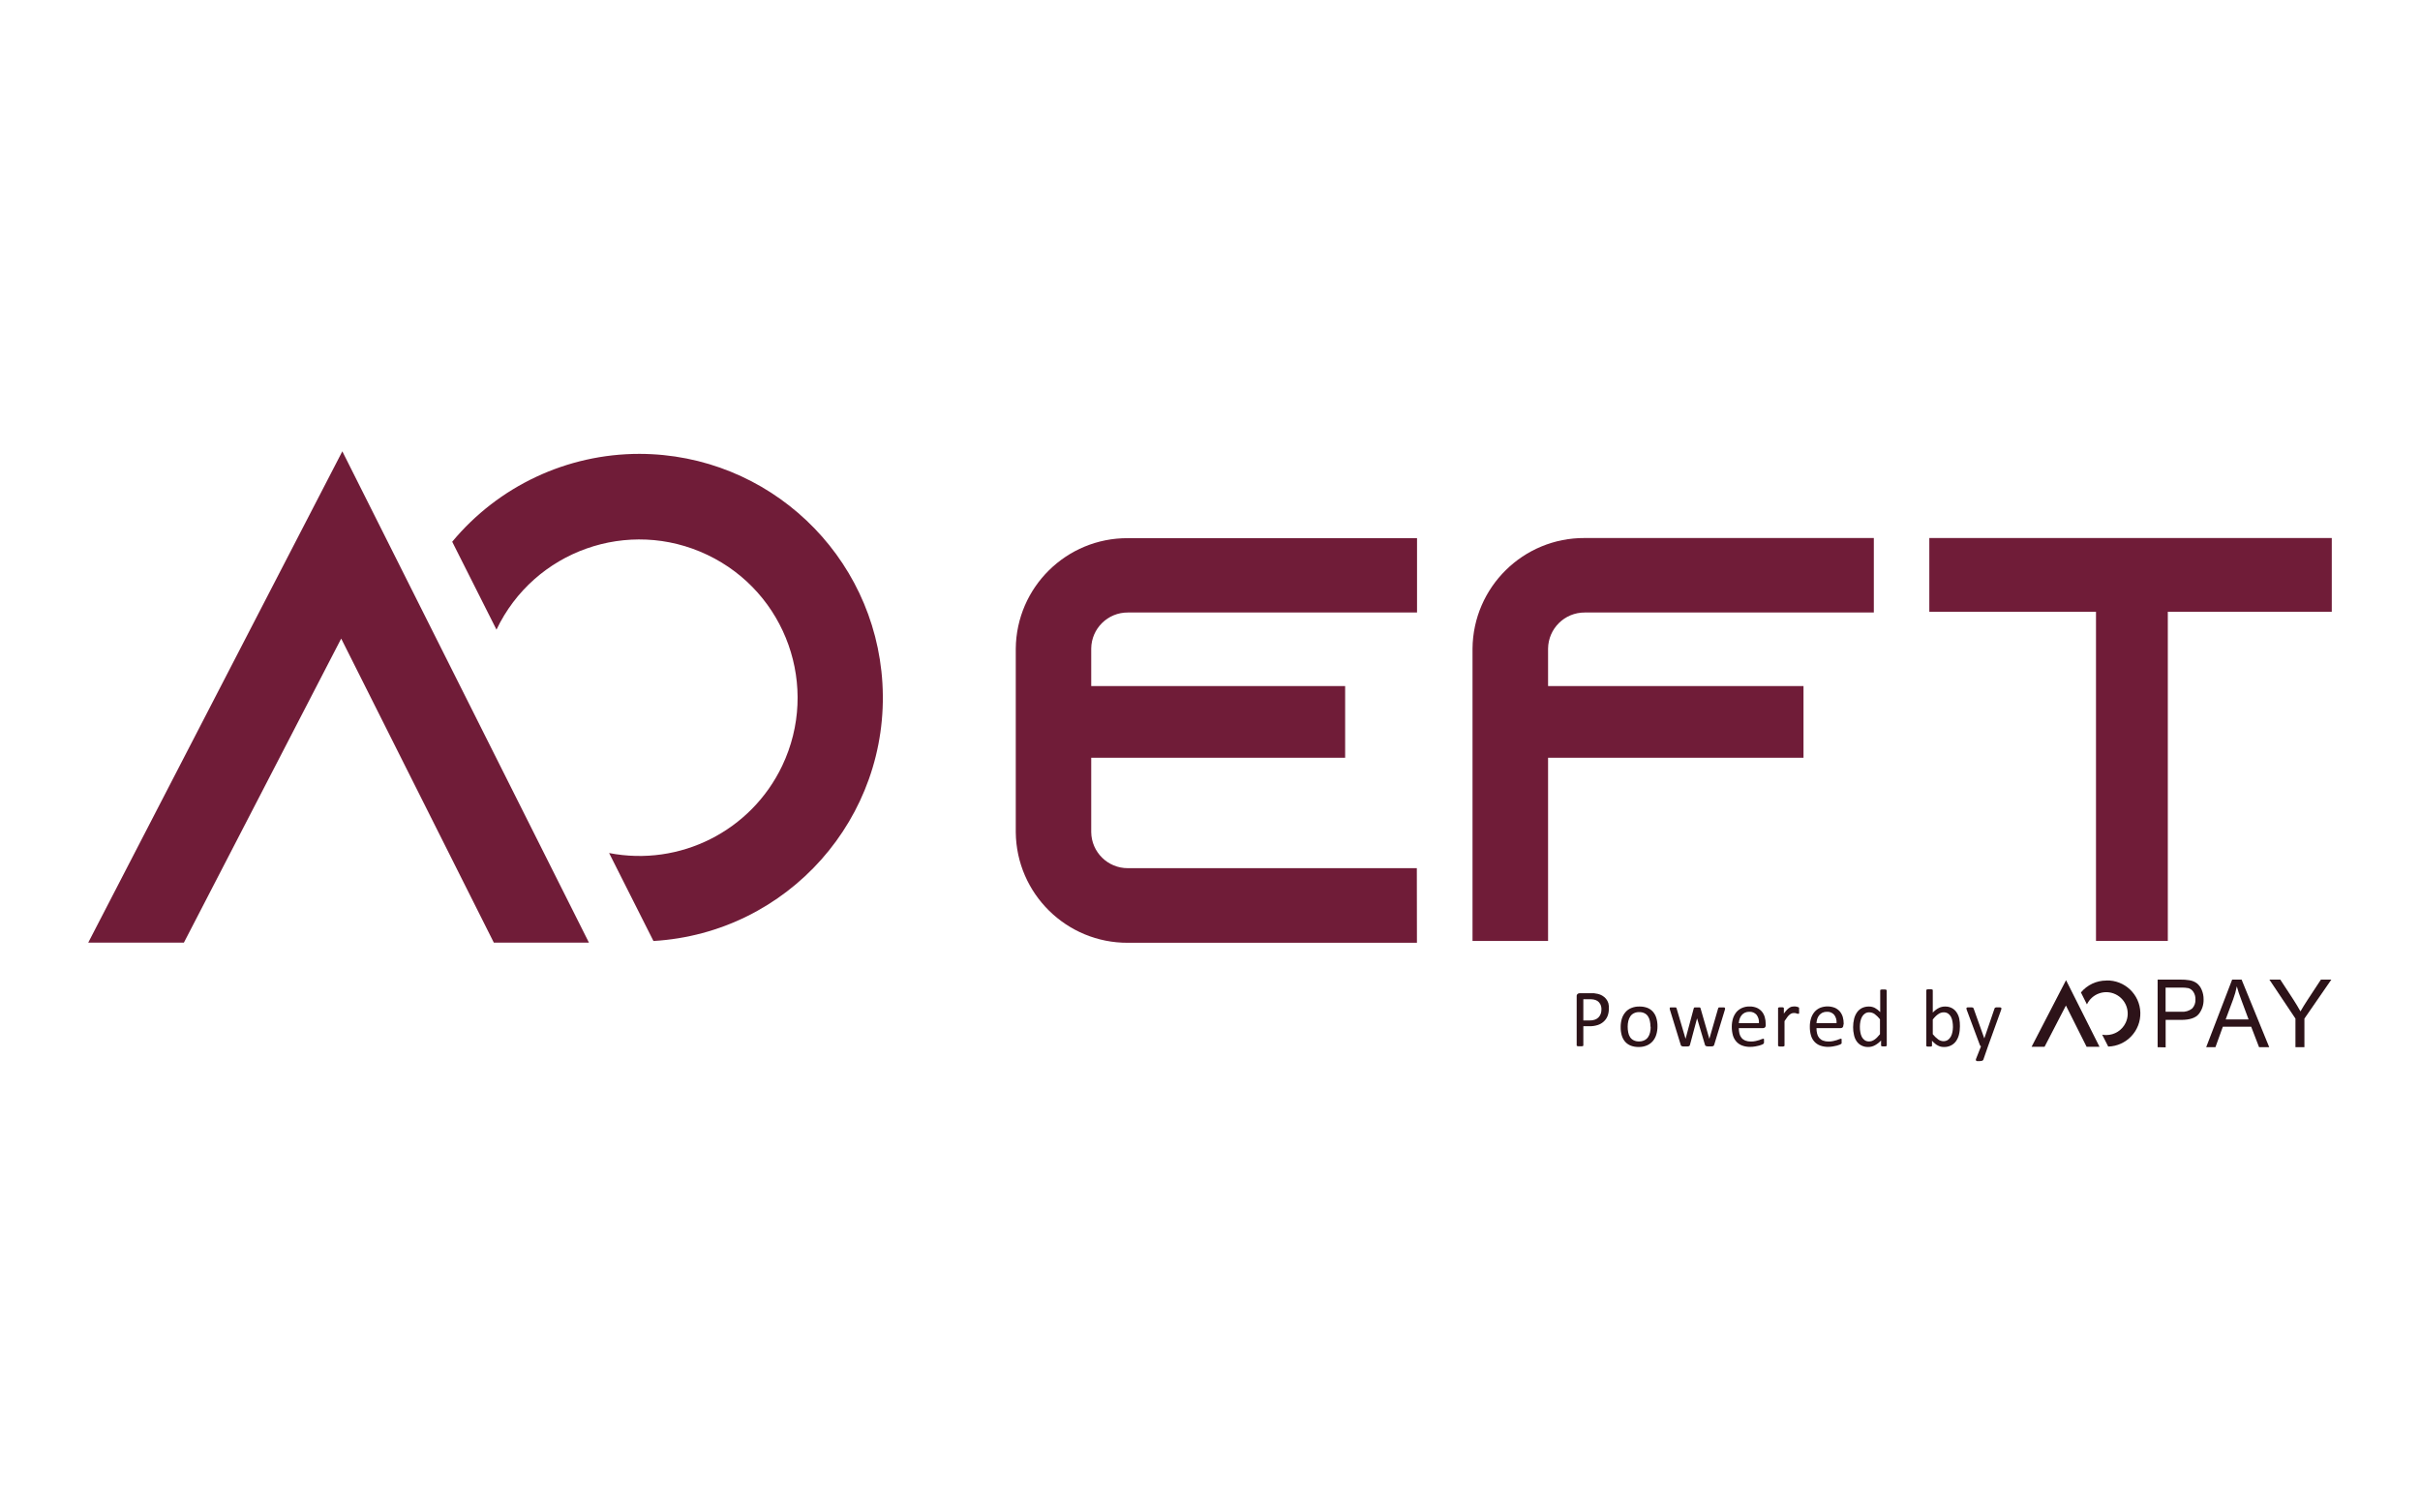
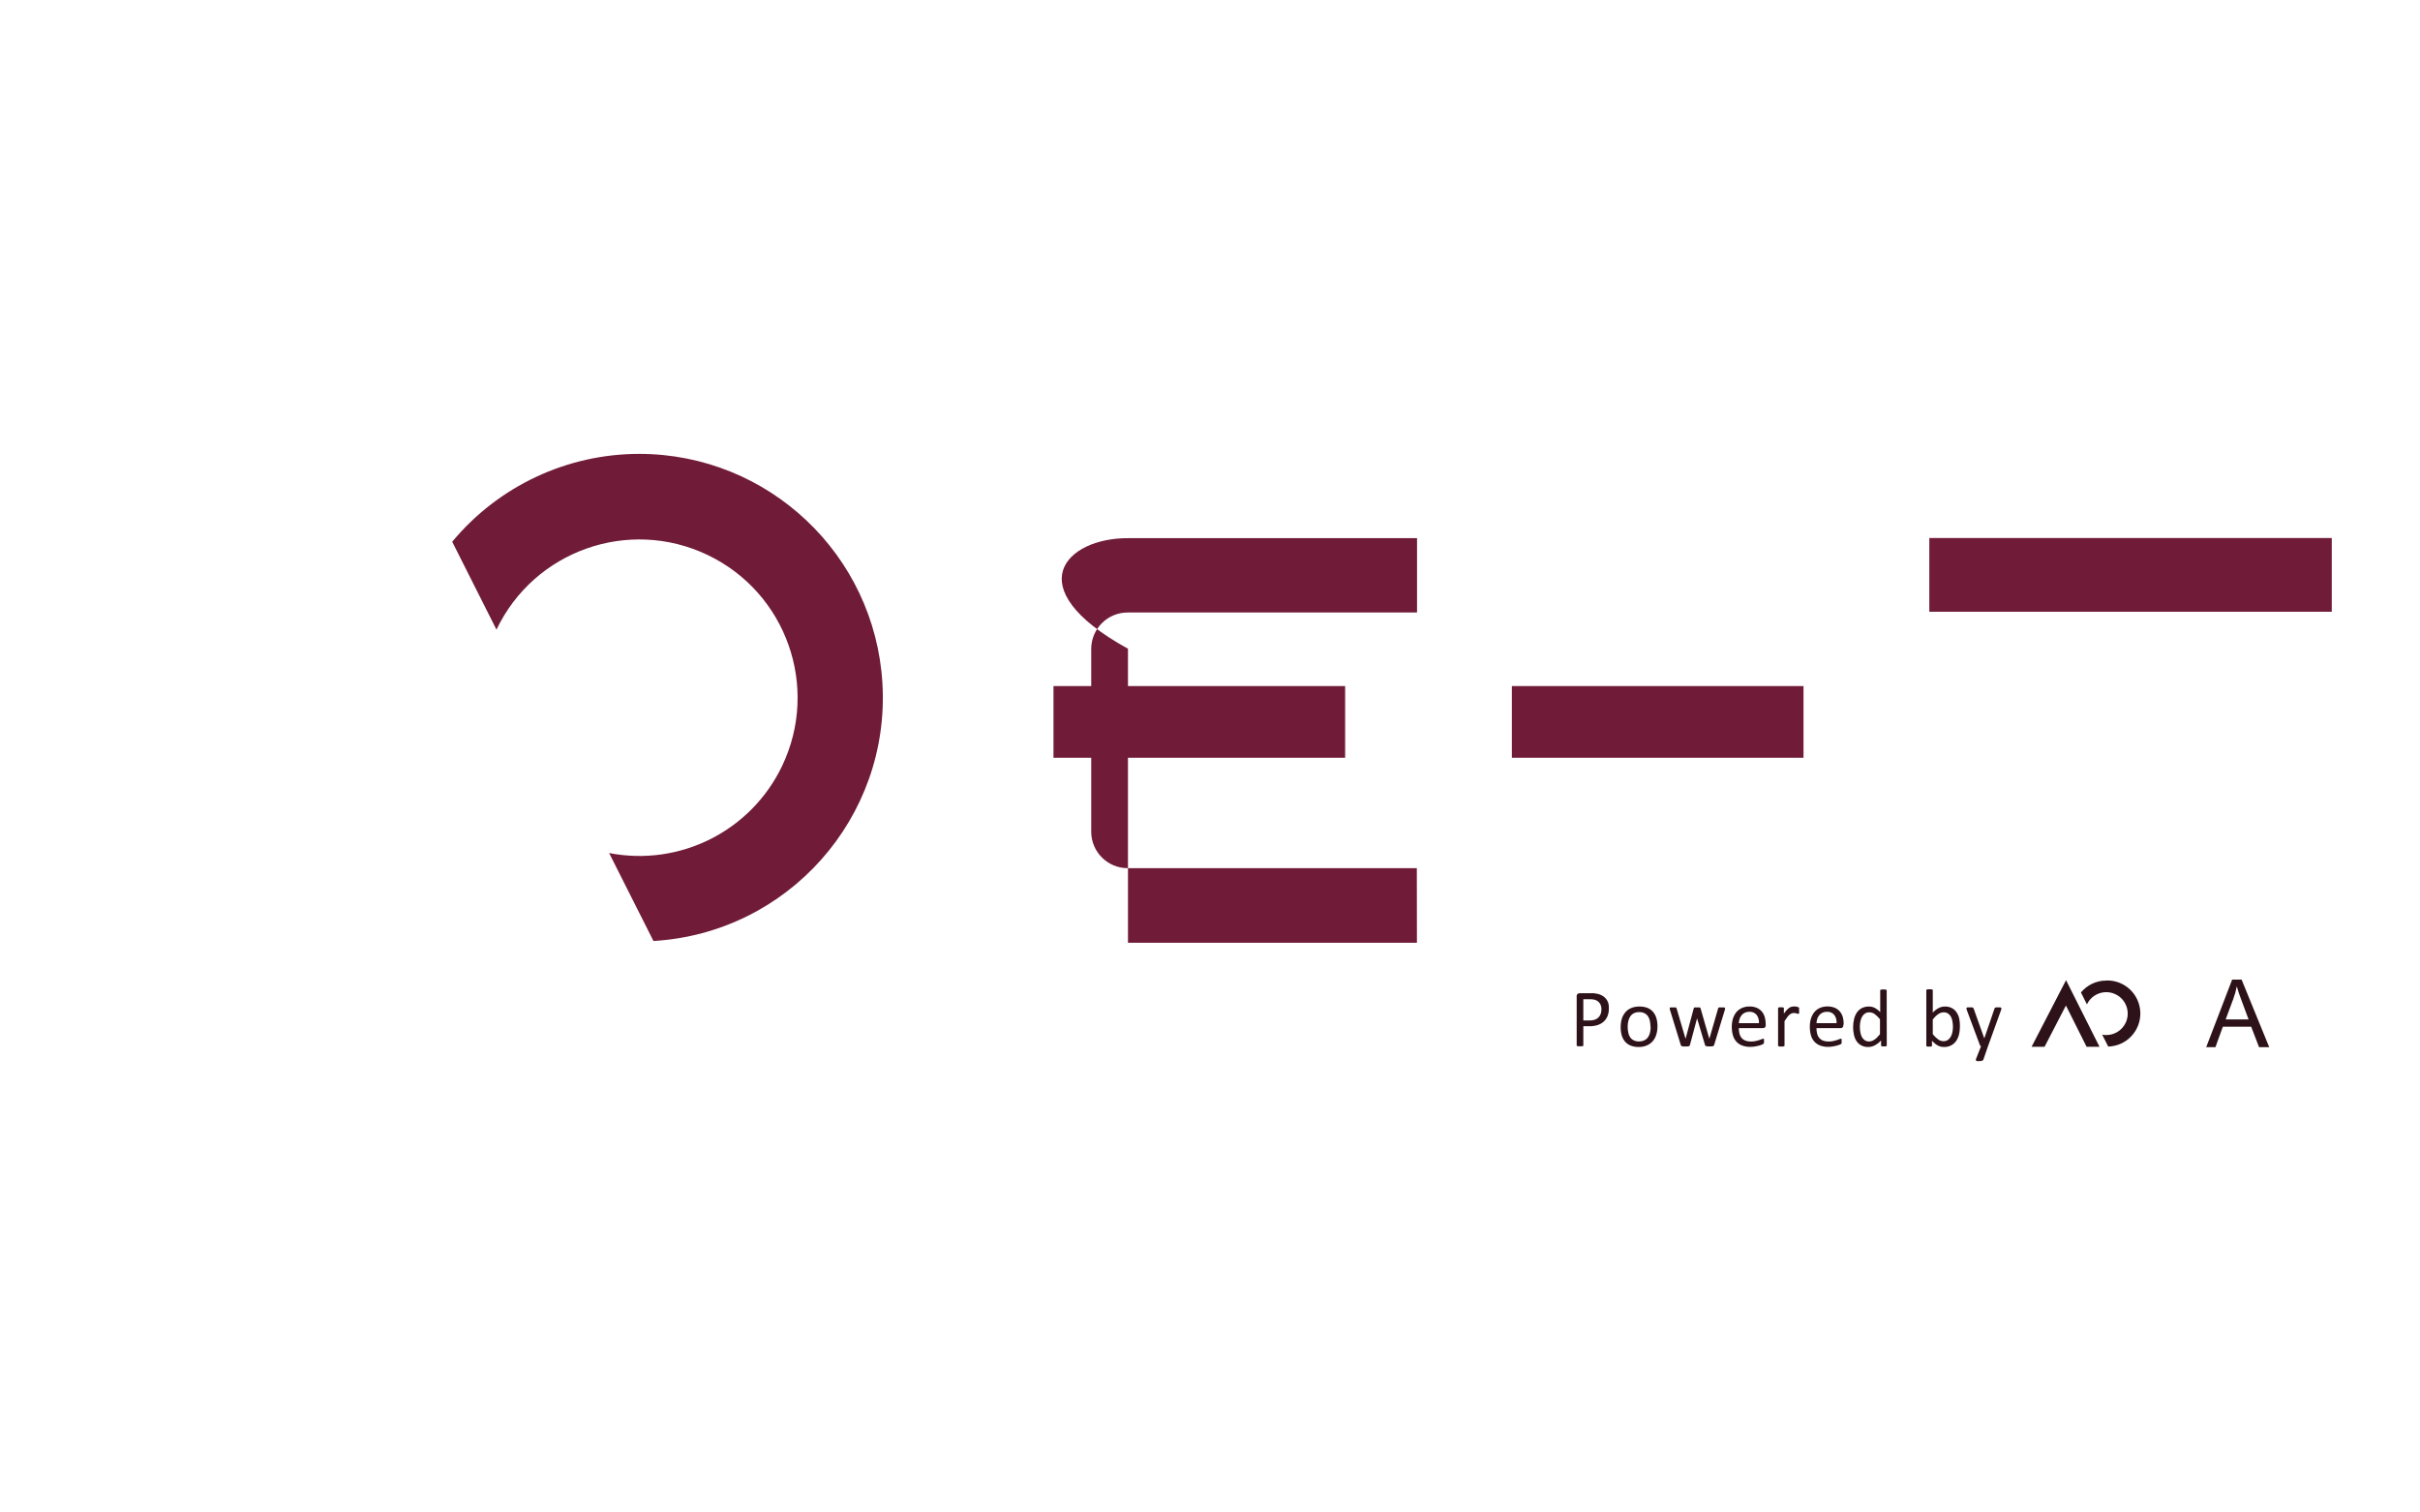
<svg xmlns="http://www.w3.org/2000/svg" width="96" height="60" viewBox="0 0 96 60" fill="none">
-   <path d="M23.363 37.394H19.59L13.535 25.332L7.295 37.394H3.5L13.58 17.904L23.363 37.394Z" fill="#701C38" />
  <path d="M25.367 18.005C22.496 18.004 19.773 19.282 17.939 21.491L19.695 24.978C21.186 21.848 24.933 20.52 28.062 22.012C31.192 23.503 32.52 27.25 31.029 30.379C29.797 32.964 26.973 34.387 24.163 33.84L25.922 37.329C31.253 37.014 35.32 32.436 35.005 27.105C34.703 22.002 30.482 18.016 25.371 18.005H25.367Z" fill="#701C38" />
  <path d="M83.286 41.525H82.774L81.954 39.889L81.107 41.525H80.592L81.959 38.883L83.286 41.525Z" fill="#2D1319" />
  <path d="M83.557 38.898C83.167 38.898 82.798 39.071 82.549 39.37L82.787 39.844C82.989 39.42 83.496 39.24 83.92 39.442C84.344 39.644 84.525 40.151 84.323 40.575C84.182 40.871 83.884 41.059 83.557 41.06C83.501 41.061 83.446 41.056 83.392 41.045L83.632 41.517C84.356 41.497 84.926 40.893 84.906 40.169C84.885 39.444 84.281 38.874 83.557 38.895L83.557 38.898Z" fill="#2D1319" />
-   <path d="M56.209 37.4H44.746C42.309 37.412 40.32 35.453 40.295 33.016V25.735C40.316 23.296 42.307 21.334 44.746 21.349H56.213V24.298H44.742C43.946 24.293 43.296 24.933 43.288 25.729V33.009C43.297 33.804 43.946 34.444 44.742 34.44H56.205L56.209 37.4Z" fill="#701C38" />
-   <path d="M74.334 21.343V24.298H62.865C62.069 24.295 61.42 24.935 61.411 25.731V37.328H58.414V25.729C58.437 23.291 60.427 21.33 62.865 21.343H74.334Z" fill="#701C38" />
+   <path d="M56.209 37.4H44.746V25.735C40.316 23.296 42.307 21.334 44.746 21.349H56.213V24.298H44.742C43.946 24.293 43.296 24.933 43.288 25.729V33.009C43.297 33.804 43.946 34.444 44.742 34.44H56.205L56.209 37.4Z" fill="#701C38" />
  <path d="M53.361 27.216H41.791V30.06H47.576H53.361V27.216Z" fill="#701C38" />
  <path d="M71.544 27.216H59.975V30.06H71.544V27.216Z" fill="#701C38" />
  <path d="M92.5 21.343H76.535V24.268H92.5V21.343Z" fill="#701C38" />
-   <path d="M85.996 24.045H83.147V37.327H85.996V24.045Z" fill="#701C38" />
-   <path d="M85.592 41.542V38.861H86.495C86.616 38.858 86.738 38.867 86.858 38.887C86.965 38.904 87.067 38.946 87.154 39.011C87.237 39.08 87.302 39.169 87.341 39.269C87.392 39.388 87.417 39.515 87.415 39.644C87.422 39.853 87.356 40.058 87.227 40.223C87.102 40.38 86.868 40.459 86.525 40.459H85.91V41.549L85.592 41.542ZM85.908 40.135H86.527C86.683 40.15 86.839 40.105 86.963 40.007C87.053 39.91 87.1 39.78 87.092 39.648C87.096 39.546 87.07 39.446 87.017 39.359C86.972 39.283 86.901 39.227 86.817 39.2C86.719 39.181 86.62 39.174 86.521 39.178H85.908V40.135Z" fill="#2D1319" />
  <path d="M87.518 41.542L88.548 38.861H88.923L90.019 41.542H89.616L89.303 40.729H88.179L87.885 41.542H87.518ZM88.291 40.44H89.2L88.921 39.691C88.835 39.466 88.772 39.279 88.733 39.129C88.699 39.303 88.651 39.474 88.589 39.64L88.291 40.44Z" fill="#2D1319" />
-   <path d="M91.059 41.542V40.407L90.025 38.861H90.458L90.986 39.668C91.084 39.82 91.174 39.972 91.258 40.122C91.338 39.982 91.435 39.825 91.55 39.65L92.069 38.861H92.483L91.415 40.407V41.542H91.059Z" fill="#2D1319" />
  <path d="M63.822 40.022C63.823 40.12 63.806 40.216 63.771 40.307C63.738 40.389 63.687 40.463 63.621 40.523C63.554 40.585 63.473 40.633 63.385 40.661C63.277 40.696 63.164 40.712 63.05 40.71H62.81V41.459C62.813 41.467 62.813 41.474 62.81 41.482C62.805 41.489 62.797 41.494 62.788 41.497C62.775 41.502 62.761 41.505 62.747 41.506C62.724 41.508 62.702 41.508 62.679 41.506C62.657 41.508 62.634 41.508 62.612 41.506C62.597 41.505 62.583 41.502 62.569 41.497C62.56 41.494 62.552 41.489 62.546 41.482C62.544 41.474 62.544 41.467 62.546 41.459V39.522C62.542 39.488 62.556 39.453 62.582 39.43C62.602 39.412 62.629 39.402 62.657 39.402H63.237C63.287 39.407 63.337 39.415 63.385 39.427C63.447 39.441 63.505 39.465 63.56 39.496C63.616 39.529 63.667 39.571 63.709 39.621C63.752 39.673 63.783 39.732 63.803 39.796C63.822 39.87 63.829 39.946 63.822 40.022ZM63.528 40.047C63.531 39.972 63.514 39.898 63.481 39.831C63.453 39.779 63.413 39.736 63.363 39.704C63.318 39.677 63.268 39.658 63.217 39.65C63.168 39.642 63.118 39.639 63.069 39.638H62.81V40.481H63.063C63.135 40.484 63.206 40.472 63.273 40.448C63.326 40.429 63.374 40.398 63.413 40.358C63.454 40.316 63.485 40.265 63.503 40.21C63.521 40.155 63.529 40.098 63.528 40.041V40.047Z" fill="#2D1319" />
  <path d="M65.751 40.715C65.752 40.827 65.736 40.937 65.704 41.043C65.676 41.139 65.628 41.228 65.563 41.304C65.499 41.377 65.42 41.434 65.331 41.472C65.228 41.515 65.117 41.536 65.005 41.534C64.898 41.536 64.791 41.518 64.69 41.48C64.605 41.446 64.528 41.393 64.467 41.324C64.406 41.252 64.361 41.167 64.334 41.075C64.304 40.968 64.289 40.857 64.291 40.745C64.29 40.634 64.305 40.523 64.336 40.416C64.365 40.321 64.413 40.233 64.477 40.157C64.54 40.083 64.619 40.025 64.709 39.989C64.812 39.946 64.923 39.926 65.035 39.929C65.142 39.926 65.249 39.944 65.35 39.981C65.435 40.014 65.512 40.068 65.573 40.137C65.635 40.209 65.68 40.294 65.707 40.386C65.738 40.493 65.753 40.604 65.751 40.715ZM65.473 40.732C65.474 40.657 65.466 40.583 65.451 40.51C65.44 40.443 65.415 40.379 65.378 40.322C65.344 40.269 65.297 40.225 65.241 40.197C65.174 40.163 65.1 40.147 65.025 40.15C64.954 40.148 64.884 40.163 64.82 40.193C64.763 40.22 64.714 40.261 64.677 40.313C64.638 40.37 64.611 40.433 64.595 40.5C64.577 40.576 64.568 40.653 64.569 40.73C64.568 40.806 64.576 40.881 64.591 40.955C64.603 41.022 64.627 41.086 64.664 41.143C64.698 41.196 64.746 41.238 64.803 41.266C64.869 41.3 64.943 41.316 65.018 41.313C65.088 41.315 65.158 41.301 65.222 41.272C65.284 41.245 65.337 41.201 65.376 41.146C65.415 41.09 65.442 41.026 65.456 40.959C65.474 40.885 65.482 40.809 65.481 40.732H65.473Z" fill="#2D1319" />
  <path d="M68.433 39.998C68.434 40.007 68.434 40.017 68.433 40.026C68.431 40.04 68.427 40.053 68.422 40.066L67.999 41.454C67.996 41.465 67.99 41.475 67.982 41.484C67.974 41.492 67.965 41.498 67.954 41.501C67.937 41.506 67.92 41.509 67.903 41.51H67.736C67.718 41.509 67.7 41.505 67.682 41.499C67.671 41.496 67.66 41.49 67.652 41.482C67.646 41.473 67.641 41.464 67.637 41.454L67.322 40.397L67.038 41.457C67.036 41.469 67.031 41.479 67.023 41.487C67.014 41.496 67.003 41.502 66.991 41.504C66.973 41.51 66.955 41.513 66.936 41.514H66.773C66.756 41.513 66.738 41.509 66.721 41.502C66.71 41.5 66.699 41.494 66.691 41.486C66.685 41.477 66.68 41.468 66.676 41.457L66.249 40.069C66.244 40.056 66.24 40.043 66.238 40.03C66.237 40.021 66.237 40.011 66.238 40.002C66.236 39.994 66.236 39.986 66.238 39.977C66.244 39.971 66.251 39.966 66.26 39.964C66.274 39.962 66.288 39.962 66.302 39.964H66.438C66.452 39.963 66.466 39.963 66.479 39.964C66.488 39.967 66.496 39.973 66.5 39.981C66.506 39.989 66.51 39.998 66.511 40.008L66.865 41.21L67.188 40.008C67.19 39.998 67.194 39.989 67.199 39.981C67.204 39.973 67.212 39.967 67.221 39.964C67.234 39.963 67.248 39.963 67.261 39.964H67.39C67.403 39.963 67.416 39.963 67.429 39.964C67.438 39.967 67.446 39.973 67.452 39.981C67.456 39.988 67.459 39.996 67.461 40.004L67.809 41.21L68.156 40.008C68.157 39.998 68.161 39.989 68.167 39.981C68.173 39.974 68.181 39.968 68.19 39.964H68.364C68.376 39.962 68.389 39.962 68.401 39.964C68.409 39.967 68.416 39.972 68.42 39.979C68.426 39.984 68.431 39.991 68.433 39.998Z" fill="#2D1319" />
  <path d="M70.046 40.669C70.049 40.702 70.037 40.735 70.014 40.759C69.994 40.775 69.968 40.784 69.941 40.785H68.978C68.978 40.859 68.986 40.932 69.003 41.004C69.017 41.065 69.046 41.122 69.085 41.171C69.125 41.219 69.176 41.256 69.233 41.279C69.305 41.306 69.381 41.319 69.458 41.317C69.521 41.318 69.584 41.312 69.645 41.298C69.693 41.289 69.74 41.277 69.786 41.261C69.819 41.25 69.852 41.237 69.883 41.223C69.901 41.214 69.921 41.208 69.941 41.206C69.948 41.204 69.955 41.204 69.962 41.206C69.968 41.211 69.973 41.216 69.977 41.223C69.978 41.234 69.978 41.245 69.977 41.255C69.978 41.271 69.978 41.288 69.977 41.304C69.978 41.316 69.978 41.329 69.977 41.341V41.367C69.975 41.376 69.972 41.383 69.968 41.39C69.964 41.397 69.959 41.403 69.954 41.409L69.9 41.439C69.864 41.455 69.826 41.468 69.788 41.478C69.735 41.492 69.681 41.504 69.627 41.512C69.562 41.523 69.496 41.529 69.43 41.529C69.323 41.531 69.216 41.514 69.115 41.478C69.028 41.447 68.95 41.395 68.887 41.328C68.822 41.257 68.774 41.173 68.746 41.081C68.714 40.968 68.698 40.85 68.699 40.732C68.698 40.619 68.715 40.506 68.748 40.397C68.778 40.304 68.826 40.218 68.888 40.142C68.95 40.074 69.025 40.019 69.11 39.983C69.202 39.944 69.302 39.925 69.402 39.927C69.502 39.924 69.602 39.943 69.694 39.981C69.77 40.015 69.838 40.066 69.893 40.129C69.945 40.194 69.984 40.268 70.007 40.348C70.032 40.436 70.045 40.527 70.044 40.618L70.046 40.669ZM69.776 40.588C69.787 40.471 69.753 40.353 69.683 40.258C69.609 40.174 69.5 40.129 69.389 40.137C69.329 40.136 69.269 40.149 69.215 40.174C69.166 40.198 69.123 40.232 69.089 40.273C69.054 40.316 69.028 40.365 69.01 40.418C68.992 40.473 68.981 40.53 68.978 40.588L69.776 40.588Z" fill="#2D1319" />
  <path d="M71.37 40.097C71.371 40.117 71.371 40.137 71.37 40.157C71.372 40.17 71.372 40.182 71.37 40.195C71.368 40.203 71.364 40.21 71.357 40.215C71.351 40.219 71.343 40.219 71.337 40.215C71.326 40.217 71.315 40.217 71.305 40.215L71.264 40.202L71.211 40.187C71.19 40.185 71.169 40.185 71.147 40.187C71.12 40.187 71.093 40.193 71.069 40.204C71.038 40.217 71.01 40.234 70.986 40.257C70.952 40.286 70.922 40.319 70.896 40.356C70.865 40.397 70.829 40.448 70.791 40.508V41.469C70.793 41.475 70.793 41.483 70.791 41.489C70.786 41.496 70.779 41.501 70.771 41.504C70.758 41.51 70.744 41.514 70.73 41.516H70.599C70.584 41.515 70.57 41.511 70.557 41.504C70.548 41.502 70.54 41.496 70.535 41.489C70.533 41.483 70.533 41.475 70.535 41.469V40.008C70.533 40 70.533 39.992 70.535 39.985C70.54 39.978 70.546 39.972 70.554 39.968C70.566 39.964 70.578 39.96 70.591 39.959H70.711C70.723 39.96 70.735 39.963 70.746 39.968C70.754 39.972 70.76 39.978 70.765 39.985C70.767 39.992 70.767 40 70.765 40.008V40.21C70.8 40.16 70.838 40.112 70.879 40.067C70.909 40.035 70.942 40.005 70.979 39.981C71.007 39.961 71.039 39.946 71.073 39.936C71.103 39.929 71.133 39.925 71.164 39.925H71.213C71.232 39.926 71.251 39.929 71.269 39.934L71.322 39.949C71.334 39.952 71.345 39.957 71.355 39.964L71.368 39.979V40.032L71.37 40.097Z" fill="#2D1319" />
  <path d="M73.125 40.669C73.128 40.702 73.116 40.735 73.093 40.759C73.073 40.776 73.047 40.785 73.02 40.785H72.059C72.058 40.859 72.066 40.932 72.084 41.004C72.098 41.065 72.125 41.122 72.164 41.171C72.205 41.218 72.256 41.256 72.314 41.279C72.385 41.306 72.461 41.319 72.537 41.317C72.6 41.318 72.663 41.312 72.724 41.298C72.772 41.289 72.819 41.277 72.865 41.261C72.898 41.25 72.932 41.237 72.964 41.223C72.982 41.214 73.002 41.208 73.022 41.206C73.029 41.205 73.036 41.205 73.043 41.206C73.049 41.211 73.053 41.217 73.056 41.223C73.058 41.234 73.058 41.245 73.056 41.255C73.057 41.271 73.057 41.288 73.056 41.304C73.057 41.316 73.057 41.329 73.056 41.341C73.057 41.35 73.057 41.359 73.056 41.367C73.057 41.375 73.057 41.383 73.056 41.39L73.041 41.409C73.024 41.42 73.007 41.43 72.988 41.439C72.951 41.454 72.913 41.468 72.874 41.478C72.821 41.492 72.767 41.504 72.713 41.512C72.651 41.523 72.588 41.528 72.526 41.529C72.418 41.531 72.311 41.514 72.209 41.478C72.122 41.446 72.044 41.395 71.981 41.328C71.916 41.257 71.869 41.173 71.842 41.081C71.809 40.968 71.793 40.85 71.795 40.732C71.793 40.617 71.809 40.503 71.844 40.393C71.873 40.3 71.921 40.213 71.984 40.139C72.045 40.069 72.121 40.015 72.205 39.979C72.393 39.906 72.601 39.906 72.788 39.979C72.865 40.013 72.933 40.064 72.988 40.127C73.04 40.192 73.079 40.267 73.103 40.346C73.127 40.434 73.139 40.525 73.138 40.616L73.125 40.669ZM72.855 40.588C72.866 40.47 72.832 40.353 72.762 40.258C72.689 40.174 72.581 40.129 72.469 40.137C72.409 40.136 72.349 40.148 72.293 40.174C72.246 40.199 72.203 40.232 72.168 40.273C72.133 40.316 72.107 40.365 72.089 40.418C72.072 40.473 72.062 40.53 72.059 40.588L72.855 40.588Z" fill="#2D1319" />
  <path d="M74.847 41.463C74.849 41.47 74.849 41.478 74.847 41.486C74.842 41.492 74.835 41.498 74.827 41.501C74.815 41.505 74.803 41.508 74.791 41.51H74.679C74.666 41.508 74.653 41.505 74.641 41.501C74.633 41.498 74.626 41.492 74.621 41.486C74.619 41.478 74.619 41.47 74.621 41.463V41.276C74.552 41.351 74.472 41.414 74.383 41.463C74.299 41.51 74.205 41.535 74.109 41.534C74.014 41.537 73.92 41.515 73.836 41.471C73.76 41.431 73.696 41.373 73.648 41.302C73.598 41.226 73.563 41.142 73.546 41.053C73.522 40.953 73.511 40.851 73.512 40.749C73.511 40.635 73.525 40.521 73.553 40.41C73.576 40.317 73.617 40.228 73.673 40.15C73.724 40.08 73.792 40.023 73.87 39.985C73.955 39.946 74.048 39.927 74.141 39.929C74.223 39.928 74.304 39.947 74.377 39.985C74.456 40.028 74.527 40.084 74.587 40.15V39.299C74.585 39.293 74.585 39.285 74.587 39.279C74.592 39.27 74.6 39.264 74.609 39.262C74.623 39.257 74.637 39.254 74.651 39.252C74.672 39.25 74.693 39.25 74.714 39.252C74.736 39.25 74.758 39.25 74.78 39.252C74.794 39.254 74.808 39.257 74.821 39.262C74.83 39.265 74.838 39.271 74.844 39.279C74.846 39.285 74.846 39.293 74.844 39.299L74.847 41.463ZM74.578 40.434C74.517 40.357 74.447 40.288 74.368 40.228C74.306 40.184 74.232 40.16 74.156 40.159C74.094 40.156 74.033 40.173 73.982 40.208C73.933 40.24 73.894 40.284 73.866 40.335C73.835 40.394 73.812 40.457 73.8 40.523C73.787 40.59 73.78 40.66 73.78 40.729C73.779 40.801 73.785 40.873 73.798 40.944C73.808 41.009 73.827 41.072 73.856 41.131C73.883 41.183 73.922 41.228 73.969 41.263C74.021 41.298 74.082 41.316 74.145 41.313C74.18 41.313 74.215 41.308 74.248 41.298C74.283 41.286 74.317 41.27 74.349 41.249C74.388 41.223 74.425 41.193 74.458 41.16C74.5 41.118 74.54 41.073 74.578 41.026L74.578 40.434Z" fill="#2D1319" />
  <path d="M77.749 40.712C77.75 40.827 77.737 40.943 77.708 41.055C77.684 41.148 77.643 41.235 77.587 41.313C77.534 41.383 77.466 41.439 77.388 41.476C77.305 41.517 77.213 41.536 77.12 41.534C77.077 41.535 77.033 41.53 76.991 41.521C76.95 41.511 76.911 41.496 76.875 41.476C76.833 41.456 76.795 41.43 76.76 41.399C76.718 41.364 76.678 41.326 76.641 41.285V41.472C76.643 41.48 76.643 41.488 76.641 41.495C76.635 41.502 76.628 41.507 76.62 41.51L76.584 41.519H76.472C76.459 41.517 76.447 41.514 76.434 41.51C76.427 41.507 76.42 41.502 76.416 41.495C76.414 41.487 76.414 41.48 76.416 41.472V39.294C76.413 39.286 76.413 39.279 76.416 39.271C76.421 39.263 76.429 39.257 76.438 39.254C76.451 39.249 76.465 39.246 76.479 39.245H76.611C76.625 39.247 76.638 39.25 76.652 39.254C76.66 39.257 76.668 39.263 76.672 39.271C76.674 39.279 76.674 39.286 76.672 39.294V40.169C76.711 40.128 76.753 40.09 76.798 40.056C76.835 40.028 76.876 40.004 76.918 39.983C76.955 39.964 76.995 39.95 77.036 39.942C77.076 39.933 77.117 39.928 77.157 39.929C77.252 39.926 77.347 39.947 77.431 39.991C77.506 40.031 77.571 40.09 77.618 40.161C77.668 40.237 77.704 40.321 77.723 40.41C77.743 40.51 77.751 40.611 77.749 40.712ZM77.472 40.744C77.473 40.671 77.466 40.598 77.454 40.526C77.444 40.461 77.425 40.398 77.395 40.339C77.368 40.287 77.329 40.242 77.281 40.208C77.229 40.174 77.169 40.157 77.107 40.159C77.072 40.159 77.037 40.164 77.004 40.174C76.967 40.184 76.932 40.201 76.901 40.223C76.862 40.248 76.826 40.277 76.792 40.309C76.749 40.351 76.709 40.396 76.672 40.444V41.026C76.734 41.104 76.806 41.174 76.886 41.233C76.947 41.278 77.02 41.303 77.096 41.304C77.157 41.305 77.218 41.288 77.27 41.255C77.317 41.221 77.357 41.177 77.386 41.126C77.418 41.067 77.44 41.004 77.452 40.938C77.465 40.874 77.471 40.809 77.472 40.744Z" fill="#2D1319" />
  <path d="M78.864 41.502L78.677 42.04C78.667 42.06 78.649 42.074 78.628 42.079C78.588 42.091 78.547 42.096 78.506 42.094C78.484 42.097 78.461 42.097 78.439 42.094C78.425 42.094 78.411 42.089 78.399 42.081C78.39 42.076 78.384 42.066 78.384 42.055C78.38 42.042 78.38 42.028 78.384 42.016L78.585 41.508C78.575 41.503 78.565 41.496 78.559 41.487C78.55 41.478 78.543 41.467 78.54 41.456L78.019 40.06C78.011 40.043 78.007 40.026 78.006 40.007C78.005 39.995 78.01 39.984 78.019 39.976C78.031 39.967 78.045 39.962 78.06 39.961H78.216C78.23 39.962 78.245 39.965 78.259 39.97C78.269 39.973 78.278 39.98 78.283 39.989C78.289 40 78.294 40.011 78.298 40.022L78.716 41.193L79.119 40.015C79.123 39.999 79.131 39.986 79.143 39.976C79.156 39.968 79.17 39.964 79.184 39.962H79.338C79.353 39.963 79.368 39.968 79.381 39.977C79.391 39.985 79.396 39.997 79.396 40.009C79.395 40.026 79.391 40.042 79.385 40.058L78.864 41.502Z" fill="#2D1319" />
</svg>